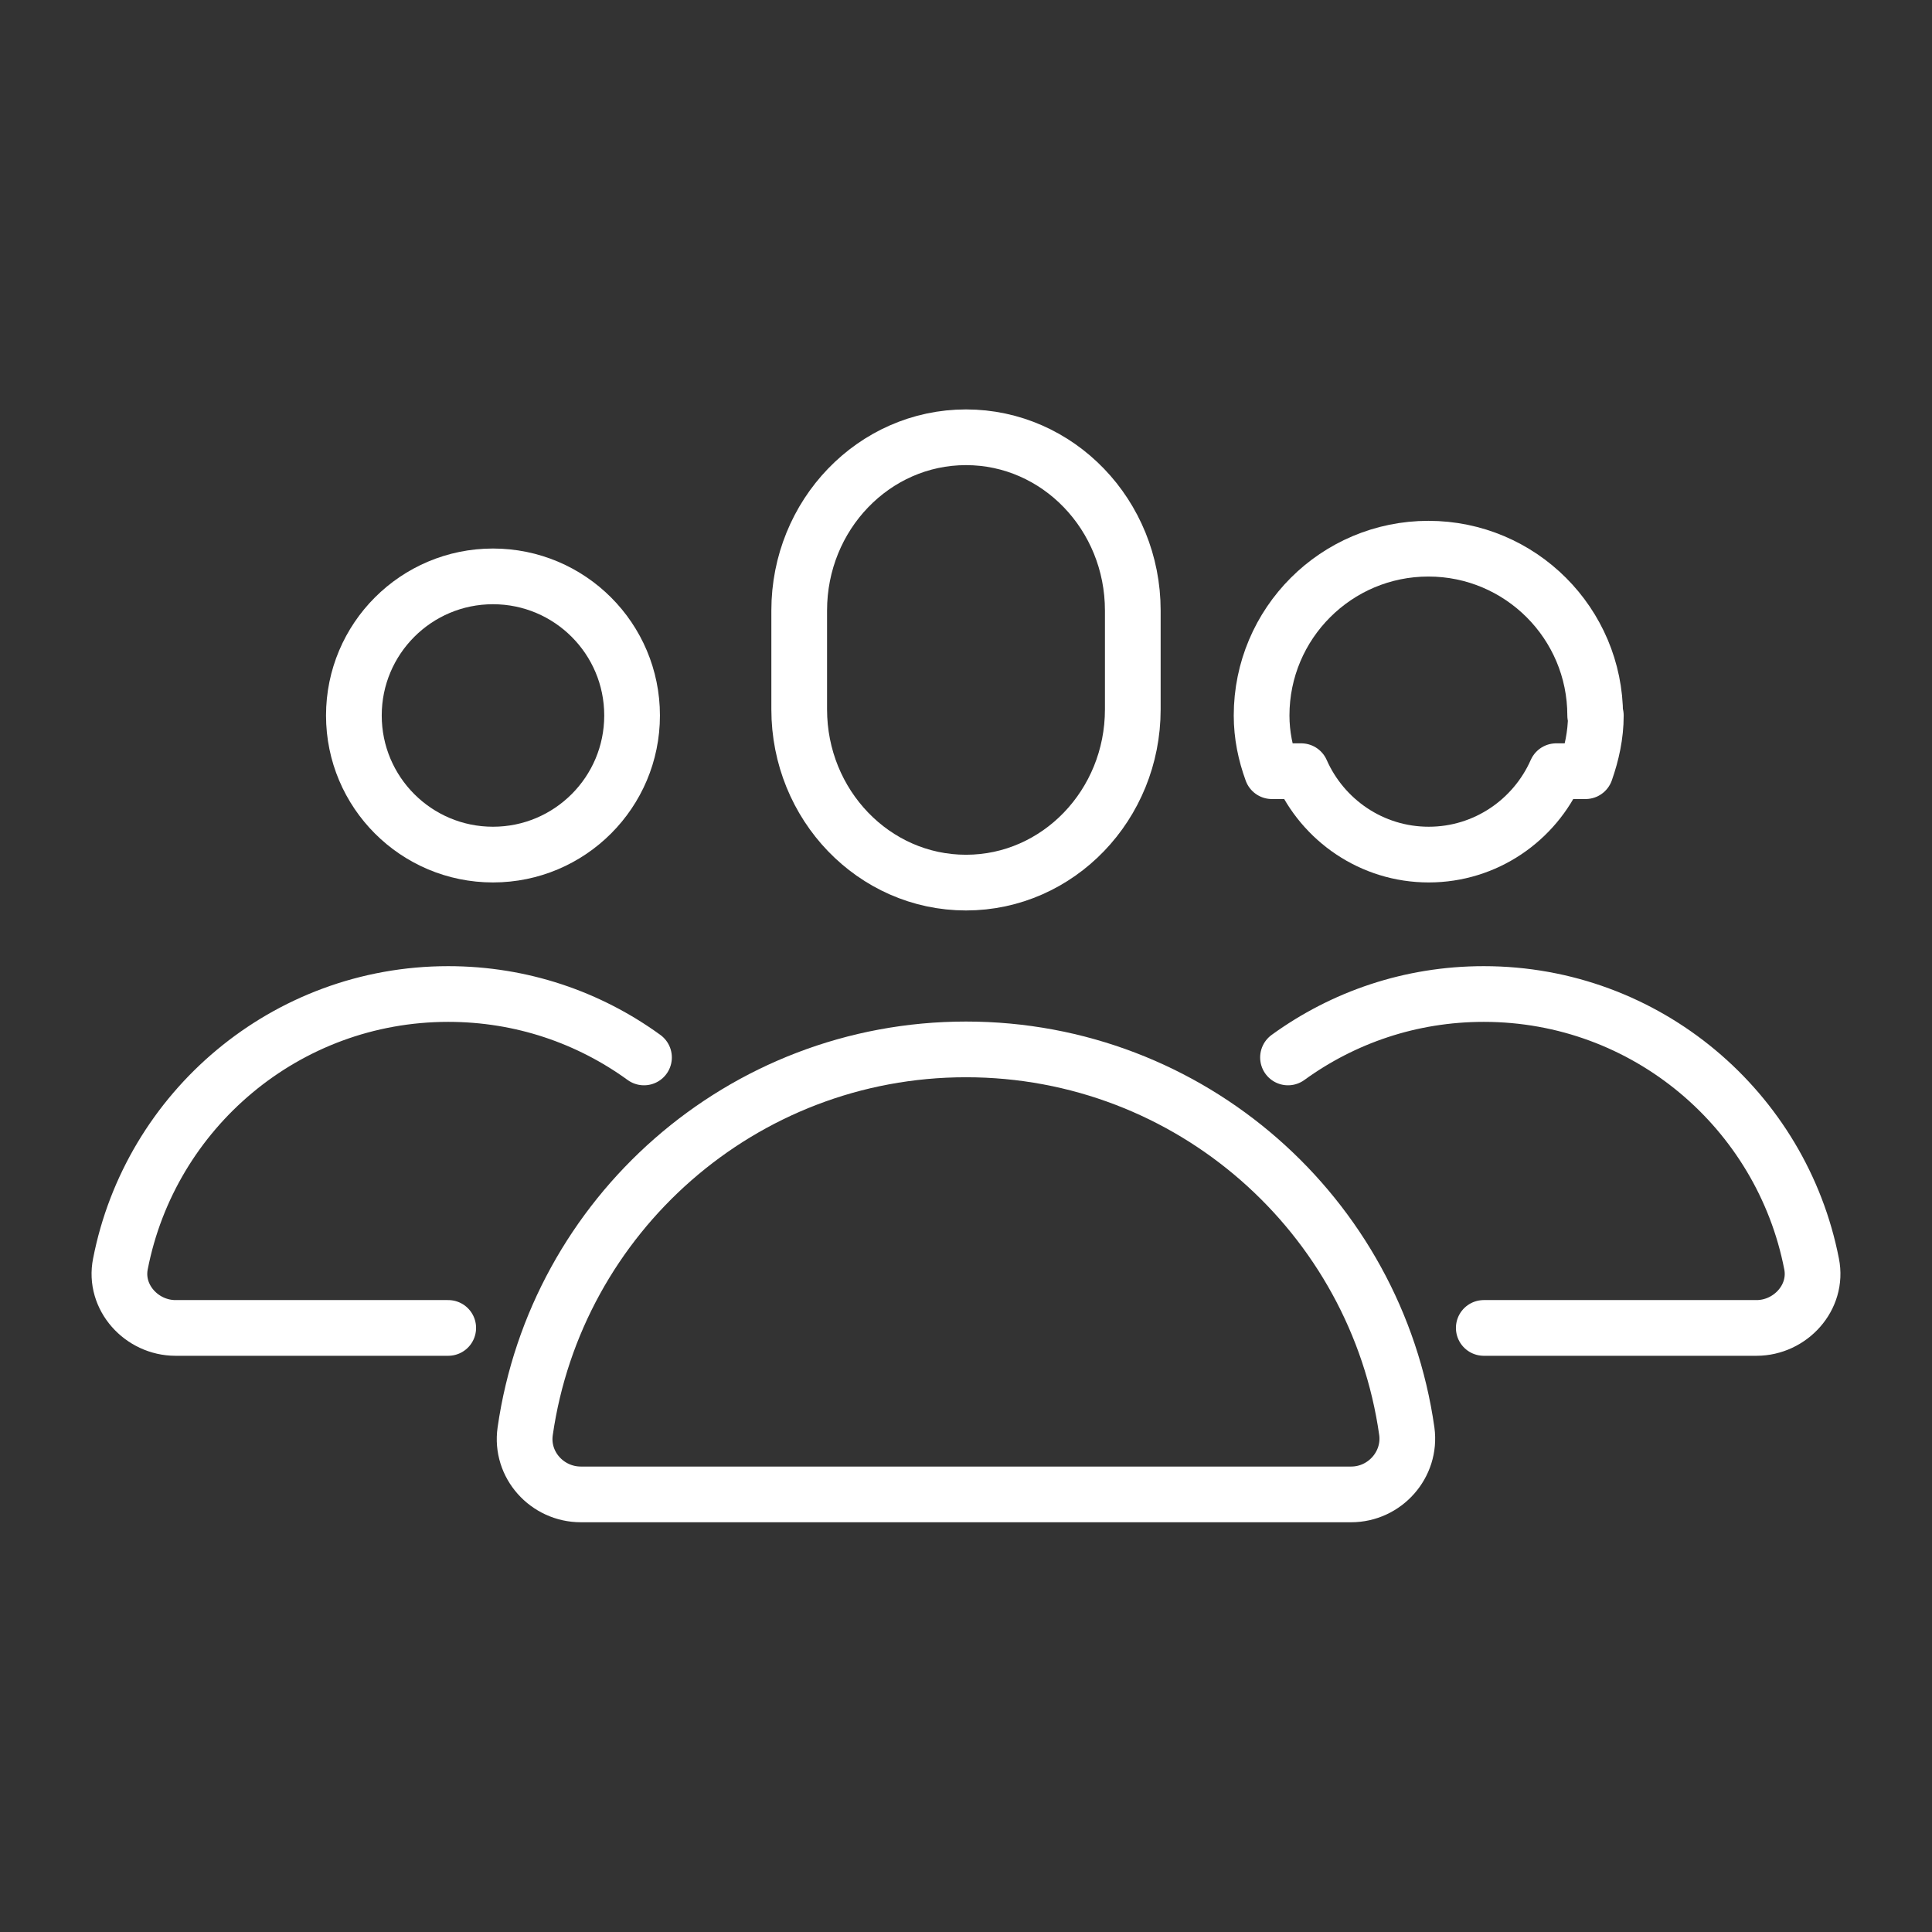
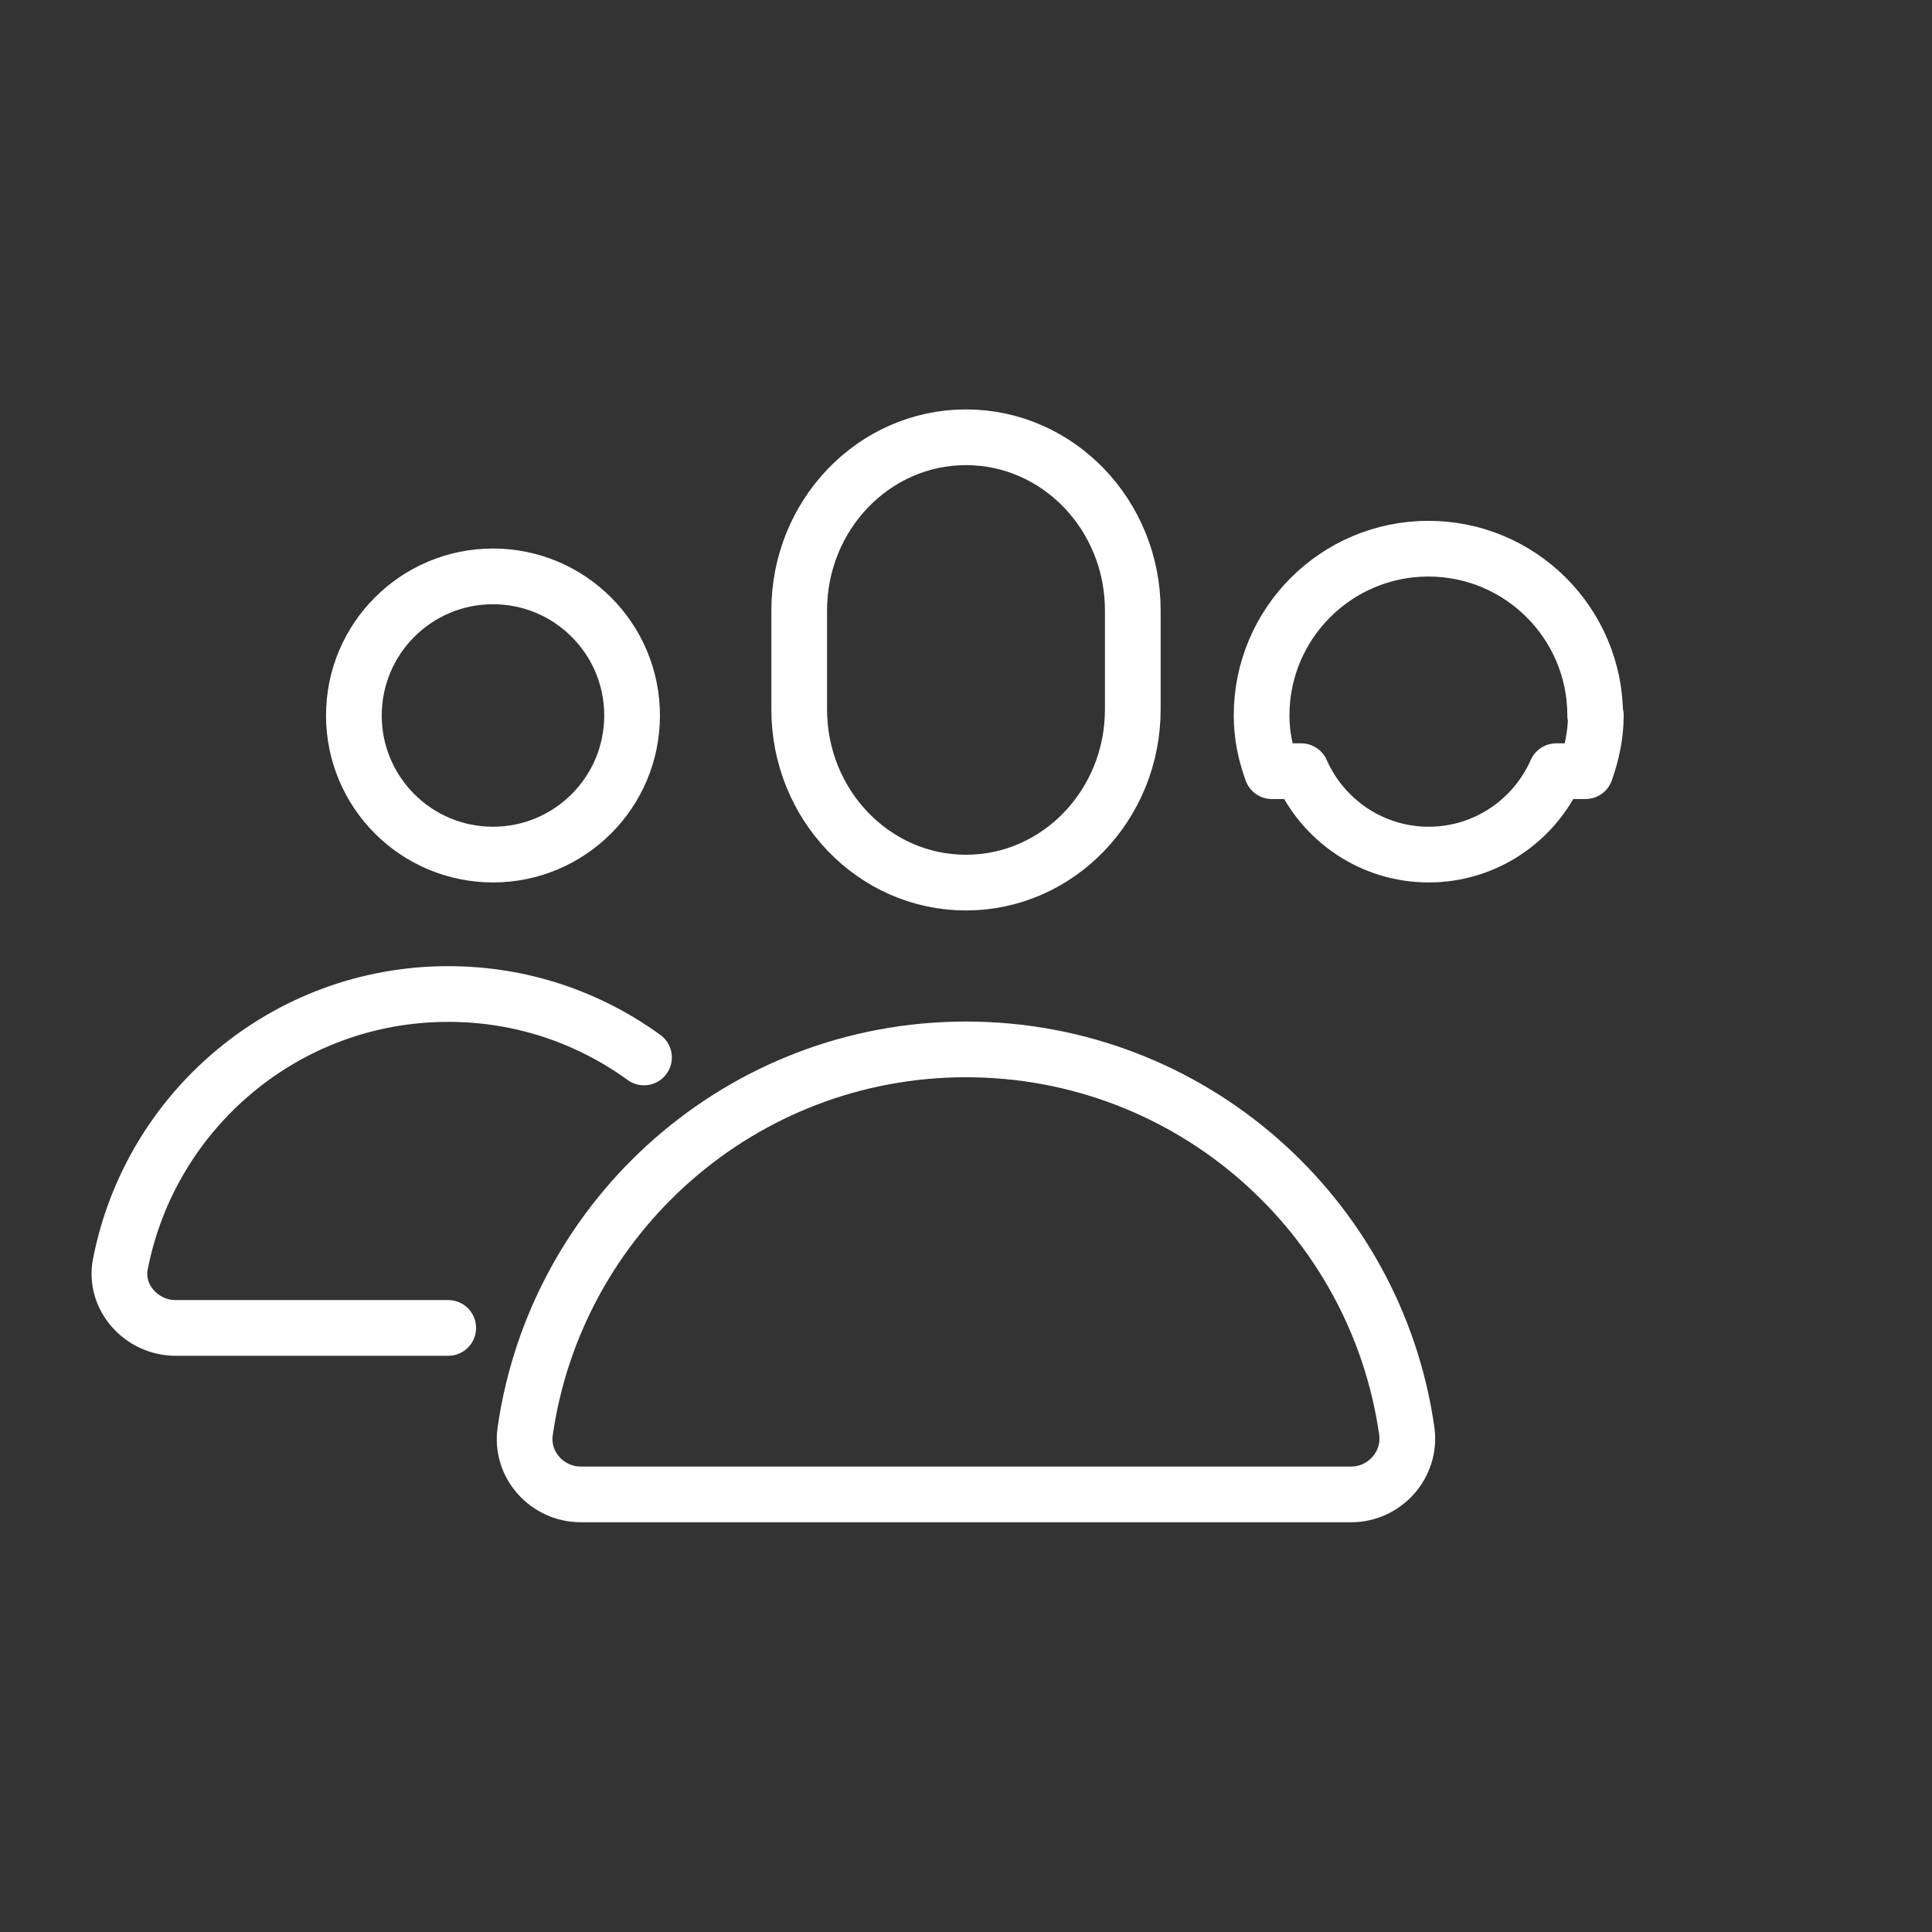
<svg xmlns="http://www.w3.org/2000/svg" id="transport" viewBox="0 0 60 60">
  <rect x="0" y="0" width="60" height="60" fill="#333333" stroke="none" />
  <g>
-     <path d="M35.18,22.03c0,2.97-2.32,5.38-5.18,5.38s-5.18-2.41-5.18-5.38v-3.07c0-2.97,2.32-5.38,5.18-5.38s5.18,2.41,5.18,5.38v3.07Z" style="fill:none; stroke:#fff; stroke-linecap:round; stroke-linejoin:round; stroke-width:1.73px;" />
+     <path d="M35.18,22.03c0,2.97-2.32,5.38-5.18,5.38s-5.18-2.41-5.18-5.38v-3.07c0-2.97,2.32-5.38,5.18-5.38s5.18,2.41,5.18,5.38Z" style="fill:none; stroke:#fff; stroke-linecap:round; stroke-linejoin:round; stroke-width:1.73px;" />
    <path d="M30,32.59h0c-6.97,0-12.73,5.16-13.69,11.86-.15,1.04,.68,1.96,1.73,1.96h23.92c1.05,0,1.87-.93,1.73-1.96-.95-6.71-6.72-11.86-13.69-11.86Z" style="fill:none; stroke:#fff; stroke-linecap:round; stroke-linejoin:round; stroke-width:1.73px;" />
  </g>
  <g>
    <path d="M20,32.84c-1.71-1.24-3.8-1.97-6.08-1.97-5.05,0-9.25,3.61-10.18,8.38-.21,1.04,.66,1.99,1.71,1.99H13.92" style="fill:none; stroke:#fff; stroke-linecap:round; stroke-linejoin:round; stroke-width:1.73px;" />
-     <path d="M40,32.84c1.71-1.24,3.8-1.97,6.08-1.97,5.05,0,9.25,3.61,10.18,8.38,.21,1.04-.66,1.99-1.71,1.99h-8.47" style="fill:none; stroke:#fff; stroke-linecap:round; stroke-linejoin:round; stroke-width:1.73px;" />
  </g>
  <circle cx="15.31" cy="22.22" r="4.32" style="fill:none; stroke:#fff; stroke-linecap:round; stroke-linejoin:round; stroke-width:1.73px;" />
  <path d="M49.54,22.22c0-2.86-2.32-5.18-5.18-5.18s-5.18,2.32-5.18,5.18c0,.61,.12,1.18,.32,1.73h.91c.67,1.52,2.19,2.59,3.96,2.59s3.29-1.07,3.96-2.59h.91c.19-.54,.32-1.12,.32-1.73Z" style="fill:none; stroke:#fff; stroke-linecap:round; stroke-linejoin:round; stroke-width:1.73px;" />
</svg>